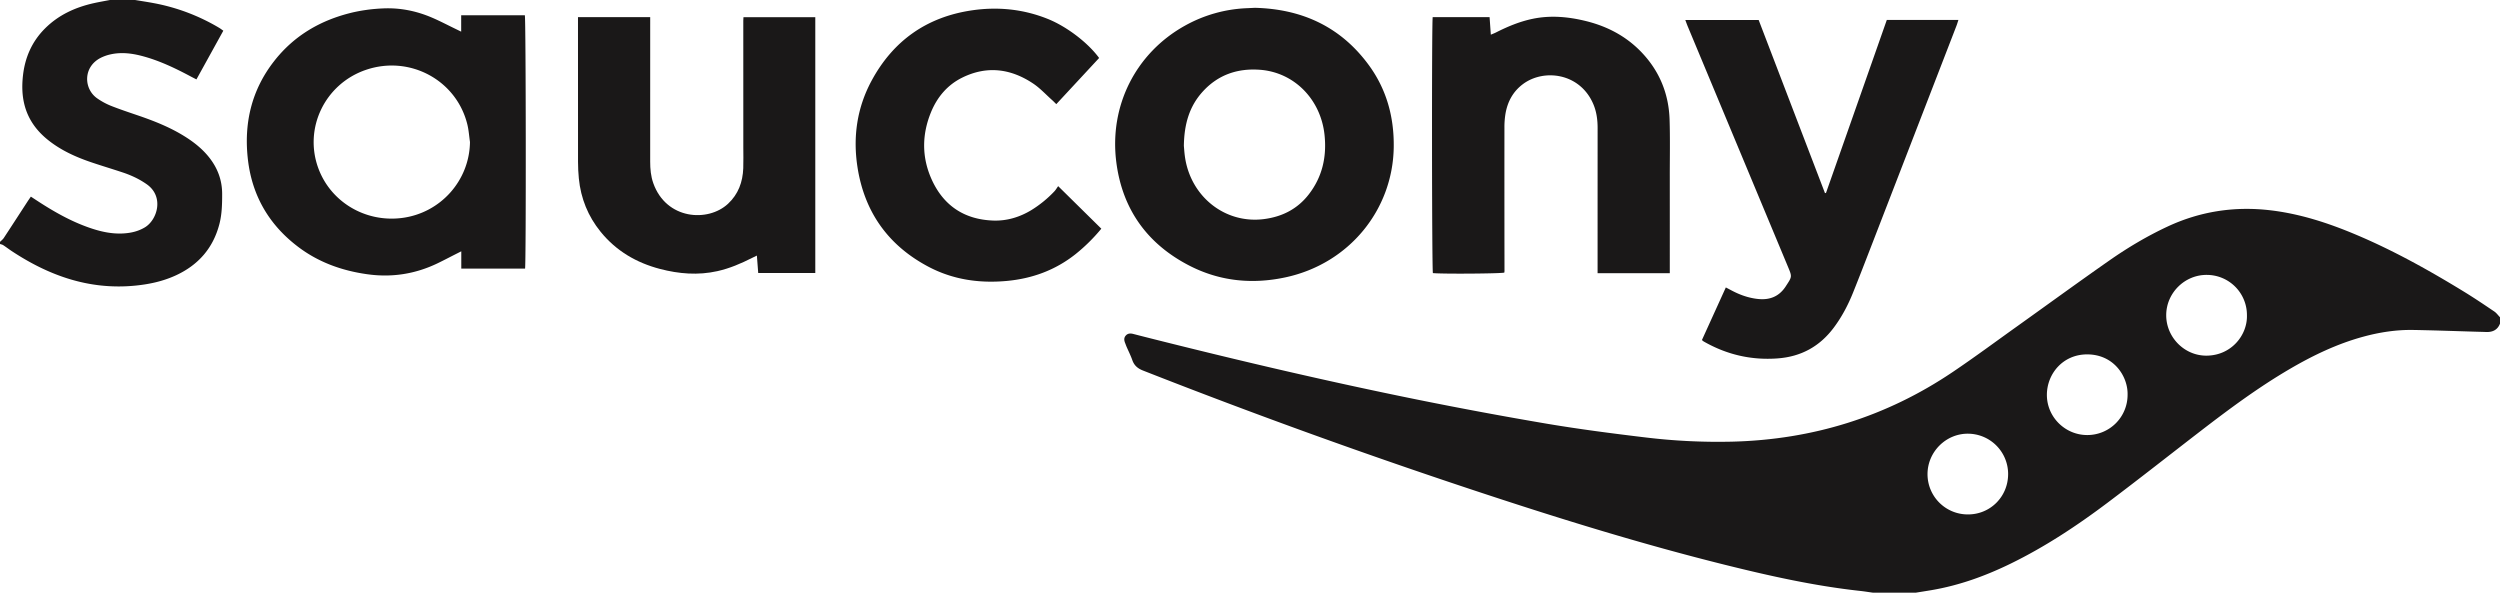
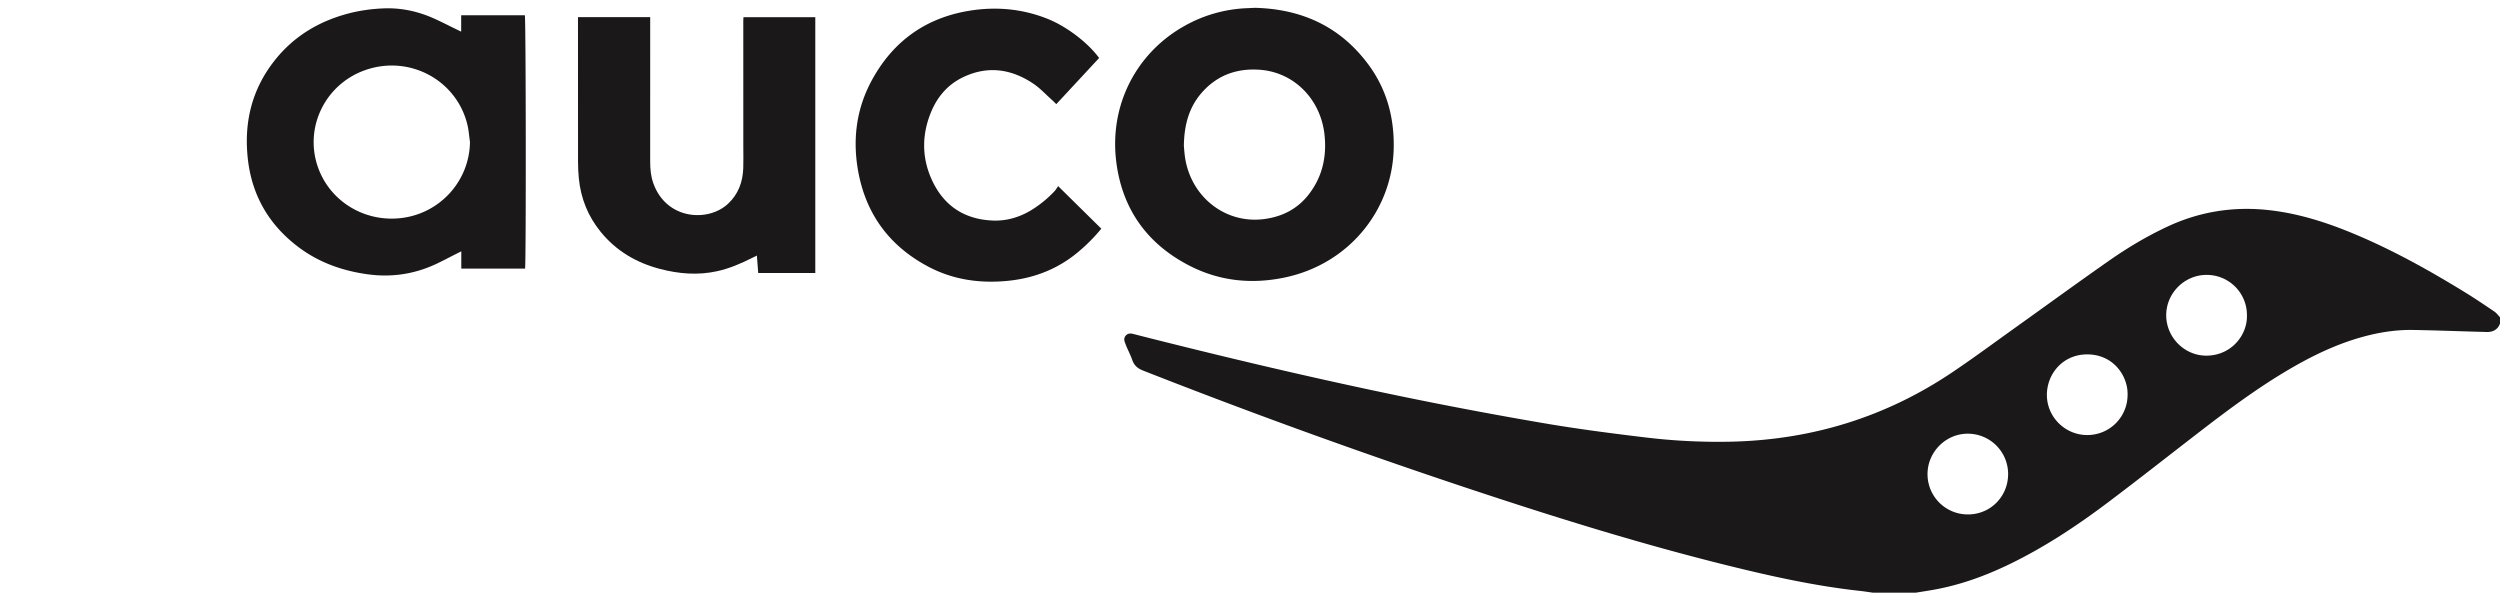
<svg xmlns="http://www.w3.org/2000/svg" width="4775" height="1132" viewBox="0 0 4775 1132">
  <g id="Group_3" data-name="Group 3" transform="translate(-3951 -1478.908)">
    <path id="Path_15" data-name="Path 15" d="M3577.25,3252.91c-8.2-1.135-16.368-2.475-24.589-3.374-87.241-9.54-172.651-28.625-257.63-49.774-157.037-39.082-311.557-86.769-465.155-137.487q-326.661-107.862-646.856-233.687c-10.148-3.991-16.749-9.706-20.332-19.952-3.068-8.774-7.338-17.126-11.034-25.683-.923-2.137-1.64-4.363-2.526-6.518-2-4.855-2.868-9.765.746-14.169,3.859-4.7,9-5,14.566-3.553q22.222,5.76,44.5,11.321c165.583,41.591,331.8,80.47,499.14,114.321q122.789,24.839,246.343,45.827c62.01,10.452,124.459,18.546,186.91,26.048a1157.471,1157.471,0,0,0,167.558,8.231c153.061-3.888,293.705-47.3,420.771-132.988,41.966-28.3,82.676-58.464,123.884-87.885,58.556-41.807,116.705-84.193,175.68-125.4,34.954-24.422,71.662-46.227,110.368-64.34,62.162-29.089,127.4-39.245,195.6-31.411,58.135,6.678,112.971,24.769,166.482,47.444,71.31,30.215,138.733,67.871,204.674,108.248,19.59,11.995,38.658,24.86,57.7,37.714,4.22,2.848,7.334,7.334,10.957,11.065v12c-4.707,12.335-14.261,16.606-26.715,16.126-5.993-.231-11.989-.356-17.984-.528-40.283-1.155-80.561-2.651-120.852-3.357-32.485-.57-64.359,4.336-95.7,12.884-49.859,13.6-95.974,35.712-140.373,61.687-60.52,35.406-116.649,77.147-172.079,119.875-58.578,45.154-116.676,90.942-175.762,135.42-58.342,43.918-119.151,84.148-184.964,116.315-48.093,23.506-97.974,41.612-150.9,50.655-10.129,1.731-20.287,3.287-30.432,4.923ZM4063.691,2874.2c.59-34.312-26.174-76.452-77.33-76.408-46.037.039-76.584,36.766-76.8,77.068-.223,42.636,35.3,77.525,77.978,76.972a76.779,76.779,0,0,0,76.147-77.632m-228.162,152.167a77.009,77.009,0,0,0-76.772-77.1c-41.986-.247-77,34.647-77.192,76.926a76.886,76.886,0,0,0,77.547,77.272c42.655-.093,76.4-34.142,76.417-77.1m456.13-303.163a76.729,76.729,0,0,0-76.5-77.235c-42.526-.405-77.875,34.821-77.681,77.409.192,42.057,35.039,77.273,77.37,76.834,47.219-.488,77.824-39.378,76.814-77.008" transform="translate(3951 -642.002)" fill="#1a1818" />
-     <path id="Path_16" data-name="Path 16" d="M257.946,2120.91c12.119,2.022,24.283,3.8,36.348,6.106a379.786,379.786,0,0,1,124.472,47.152c2.5,1.5,4.8,3.328,7.764,5.405l-51.337,93c-3.556-1.825-6.71-3.39-9.814-5.047-30.3-16.174-61.141-31.066-94.567-39.794-19.88-5.19-39.982-7.5-60.266-2.834a79.073,79.073,0,0,0-18.692,6.743c-33.763,17.616-32.032,59.565-5.725,77.457a132.923,132.923,0,0,0,25.371,13.757c16.995,6.746,34.382,12.523,51.7,18.429,32.217,10.986,63.713,23.524,92.5,42.022,16.352,10.508,31.317,22.647,43.509,37.929,16.335,20.475,25.081,43.607,25.107,70.038.019,19.375-.373,38.646-5.271,57.54-11.909,45.936-40.13,78.109-82.864,97.9-26,12.041-53.617,17.685-82,20.124-85.613,7.36-161.343-19.866-231.591-66.23-5.557-3.668-10.836-7.76-16.407-11.407-1.792-1.173-4.107-1.548-6.183-2.288v-4c2.444-2.481,5.377-4.639,7.255-7.493,15.2-23.092,30.184-46.32,45.258-69.492,1.972-3.031,4.071-5.983,6.454-9.475,3.842,2.528,7.144,4.705,10.453,6.874,31.818,20.863,64.659,39.765,100.763,52.372,21.212,7.407,42.863,12.408,65.533,11.086,14.441-.842,28.207-3.964,40.883-11.541,24-14.345,37.52-59.136,3.209-82.72a158.777,158.777,0,0,0-19.712-11.706,195.083,195.083,0,0,0-23.945-9.941c-20.5-6.885-41.239-13.035-61.716-19.973-30.108-10.2-58.835-23.222-83.755-43.481-21.542-17.513-37.02-39.158-43.94-66.283-4.574-17.928-4.958-36.16-3.02-54.574,3.724-35.376,17.057-66.186,42.395-91.426,25.831-25.731,57.587-40.222,92.68-48.118,10.323-2.323,20.771-4.087,31.161-6.109Z" transform="translate(3951 -642.002)" fill="#1a1818" />
    <path id="Path_17" data-name="Path 17" d="M880.854,2181.376v-31.315h121.6c2.06,7.652,2.491,472.692.423,483.906H881.065v-33.053c-4.691,2.371-7.561,3.818-10.429,5.271-11.575,5.86-23.057,11.916-34.741,17.553q-64.341,31.039-135.107,20.858c-47.627-6.756-91.73-22.492-130.428-51.536-55.528-41.675-88.359-96.987-96.676-166.053-8.4-69.766,6.406-133.912,50.268-189.821,38.061-48.517,88.518-77.8,148.024-92.16a319.032,319.032,0,0,1,58.276-7.976c32.88-1.728,64.331,4.511,94.427,17.339,15.587,6.644,30.616,14.6,45.894,21.965,2.9,1.4,5.795,2.831,10.281,5.022m16.8,210.773c-1.623-11.176-2.339-22.575-5.015-33.494-20.8-84.9-110.214-132.865-193.81-104.28-78.175,26.732-119.062,111.421-90.779,188.03,23.716,64.241,89.38,103.461,158.925,94.921,74.1-9.1,129.706-71.246,130.679-145.177" transform="translate(3951 -642.002)" fill="#1a1818" />
    <path id="Path_18" data-name="Path 18" d="M2396.79,2135.843c89.261,2.176,163.127,35.67,216.867,108.379,34.671,46.909,49.325,100.353,48.363,158.553-1.956,118.38-84.513,221.608-206.759,247.861-63.633,13.666-125.636,7.492-183.745-22.454-79.9-41.18-127.438-107.038-139.2-196.268-14.438-109.554,37.709-209.874,130.477-261.706a264.327,264.327,0,0,1,119.022-33.661c4.992-.217,9.982-.468,14.973-.7m-135.6,263.722c.42,4.351.9,12.669,2.067,20.891,10.769,75.884,76.61,128.577,151.153,118.877,34.693-4.515,63.588-19.2,85.136-46.87,26.092-33.5,34.721-71.917,30.326-113.76-7.162-68.183-58.081-119.775-123.509-124.529-42.719-3.1-79.65,9.495-108.871,41.389-25.819,28.181-35.746,62.472-36.3,104" transform="translate(3951 -642.002)" fill="#1a1818" />
-     <path id="Path_19" data-name="Path 19" d="M3218.9,2159.05h140.128l126.657,330.687a6.843,6.843,0,0,0,1.312-.174c.3-.12.721-.285.807-.53q57.955-164.8,116.028-330.091H3740.6c-1.385,4.161-2.447,7.861-3.829,11.436q-80.12,207.258-160.307,414.49c-12.255,31.664-24.434,63.361-37.1,94.861-9.595,23.862-21.5,46.55-37.011,67.21-26.757,35.648-62.106,55.124-106.776,58.5-50.78,3.843-97.86-7.241-141.828-32.5a28.478,28.478,0,0,1-3.065-2.575l45.652-100.451c4.483,2.359,8.237,4.337,11.993,6.311,15.458,8.128,31.636,13.792,49.148,15.705,22.6,2.468,40.621-4.595,53.232-23.988.364-.558.7-1.134,1.064-1.691,11.1-16.912,11.119-16.921,3.445-35.326q-95.712-229.533-191.424-459.066c-1.633-3.917-3.036-7.929-4.892-12.807" transform="translate(3951 -642.002)" fill="#1a1818" />
    <path id="Path_20" data-name="Path 20" d="M1241.883,2153.653v12.935q0,131.478-.032,262.954c-.011,14.09,1.221,27.978,5.961,41.316,24.726,69.591,104.3,74.987,142.688,39.284,19.71-18.329,28.136-41.614,29.125-67.894.5-13.312.1-26.659.1-39.991q-.021-120.978-.035-241.955c0-1.951.192-3.9.329-6.517h137.19V2642.3H1448.183c-.817-10.72-1.62-21.244-2.536-33.252-3.633,1.768-6.471,3.1-9.266,4.516-21.136,10.72-42.84,20.009-66.054,25.213-36.923,8.281-73.584,5.281-109.744-4.2-44.982-11.792-83.6-34.319-113.264-70.8-24.2-29.757-37.986-63.912-41.735-102.035-1.041-10.586-1.545-21.269-1.559-31.908q-.181-131.976-.069-263.951c0-3.911,0-7.823,0-12.236Z" transform="translate(3951 -642.002)" fill="#1a1818" />
-     <path id="Path_21" data-name="Path 21" d="M3189.306,2642.667H3051.387v-11.976q0-132.5.049-264.993c.018-15.843-1.966-31.239-8.192-45.885-25.353-59.648-94.5-68.188-134.515-38.2-18.829,14.112-29.252,33.42-33.216,56.226a158.039,158.039,0,0,0-2.052,26.84q-.1,136.994.121,273.987a23.1,23.1,0,0,1-.352,2.894c-7.041,2.055-119.84,2.826-136.4.958-1.93-7.158-2.394-476.988-.381-488.824h108.661c.786,11.066,1.535,21.624,2.376,33.484,3.751-1.616,6.961-2.8,9.992-4.336,22.048-11.174,44.735-20.636,69.015-25.8,34.656-7.378,69.02-4.2,102.936,4.181,44.075,10.893,82.351,32.126,112.464,66.736,30.278,34.8,45.586,75.742,47.018,121.479,1.136,36.3.367,72.656.385,108.988q.042,86.5.007,172.995Z" transform="translate(3951 -642.002)" fill="#1a1818" />
    <path id="Path_22" data-name="Path 22" d="M2099.33,2231.657c-27.272,29.391-54.206,58.418-81.808,88.163-2.992-2.917-5.431-5.486-8.067-7.833-11.924-10.615-22.9-22.671-36.049-31.468-42.668-28.548-88.183-34.6-135.269-11.491-28.7,14.086-48.31,37.544-60.208,66.9-17.2,42.431-17.381,85.45,1.352,127.276,22.506,50.249,62.322,76.884,117.418,78.957,26.158.983,50.7-6.342,73.221-19.975a216.3,216.3,0,0,0,44.026-35.9c2.516-2.625,4.341-5.913,7.158-9.834,28.6,28.186,55.317,54.522,82.423,81.238a334.711,334.711,0,0,1-49.271,48.648c-38.752,30.684-83.036,46.832-132.12,51.232-52.374,4.694-102.581-2.692-149.166-27.4-77.041-40.862-122.377-105.11-135.372-191.315-8.631-57.26-.5-112.566,27.116-163.767,41.157-76.293,105.164-121.548,191.008-134.323,49.584-7.379,98.342-2.607,145.235,16.152,36.3,14.524,76.788,45.3,98.373,74.734" transform="translate(3951 -642.002)" fill="#1a1818" />
  </g>
</svg>